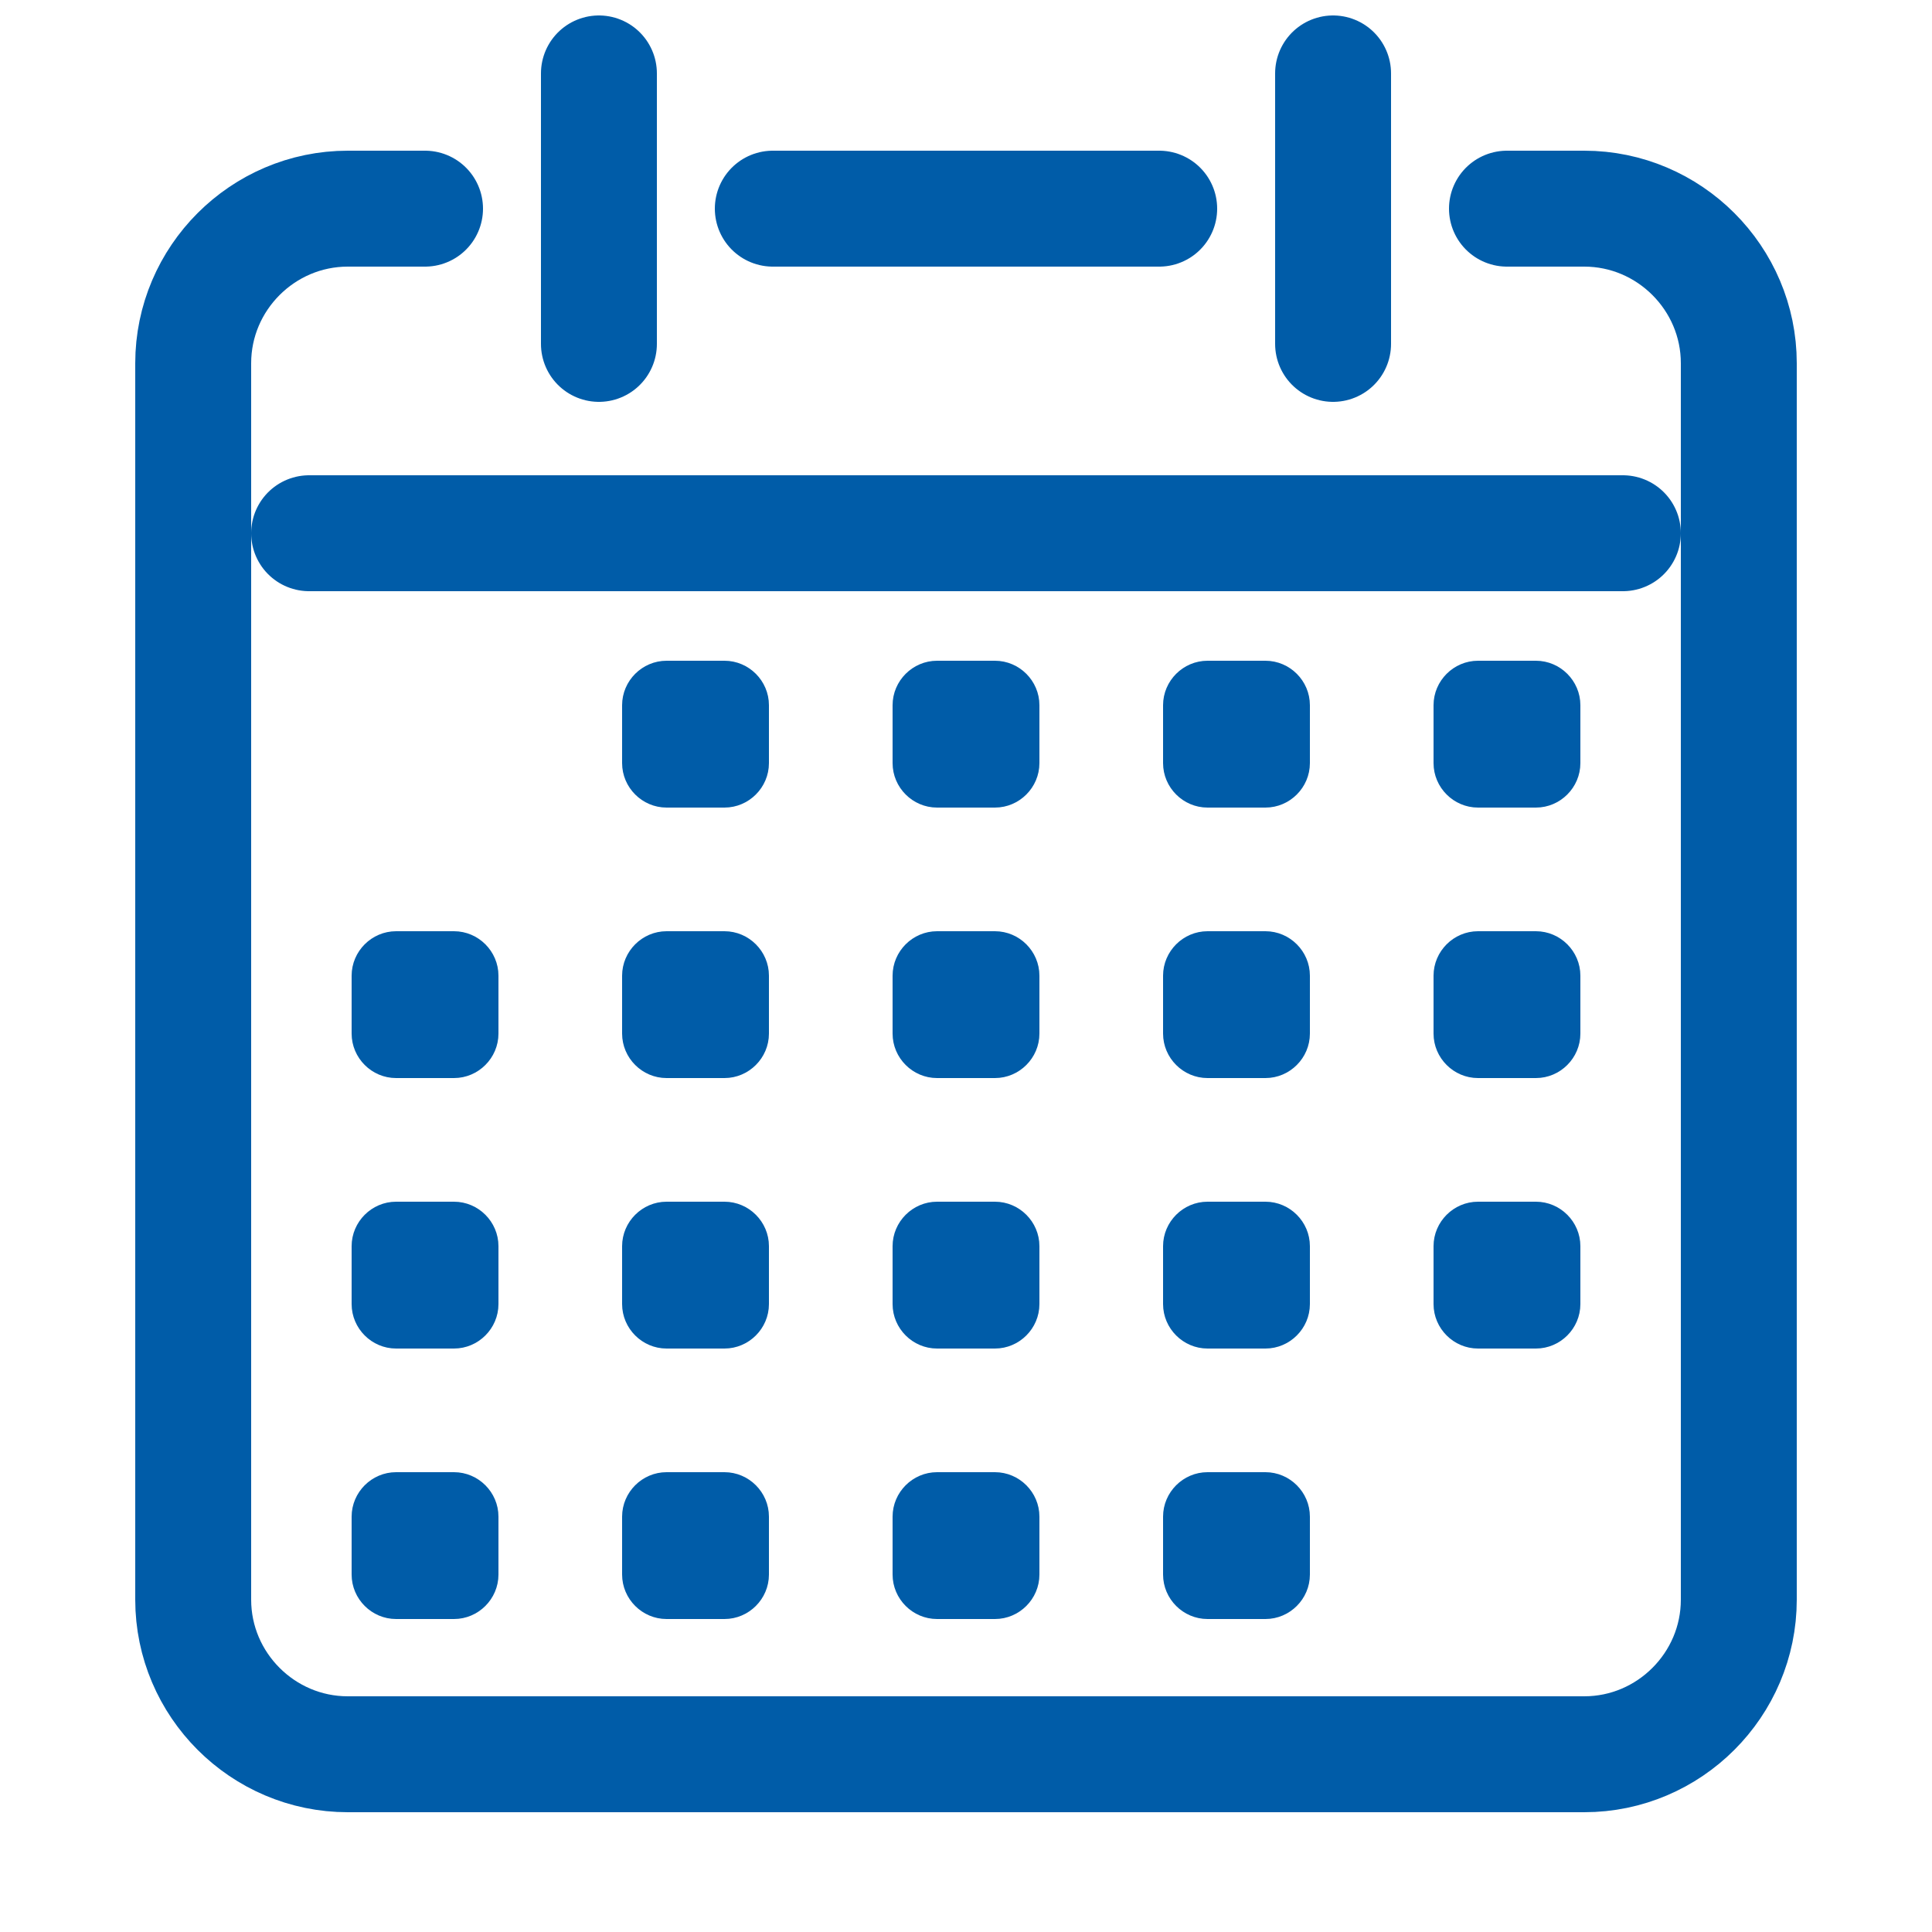
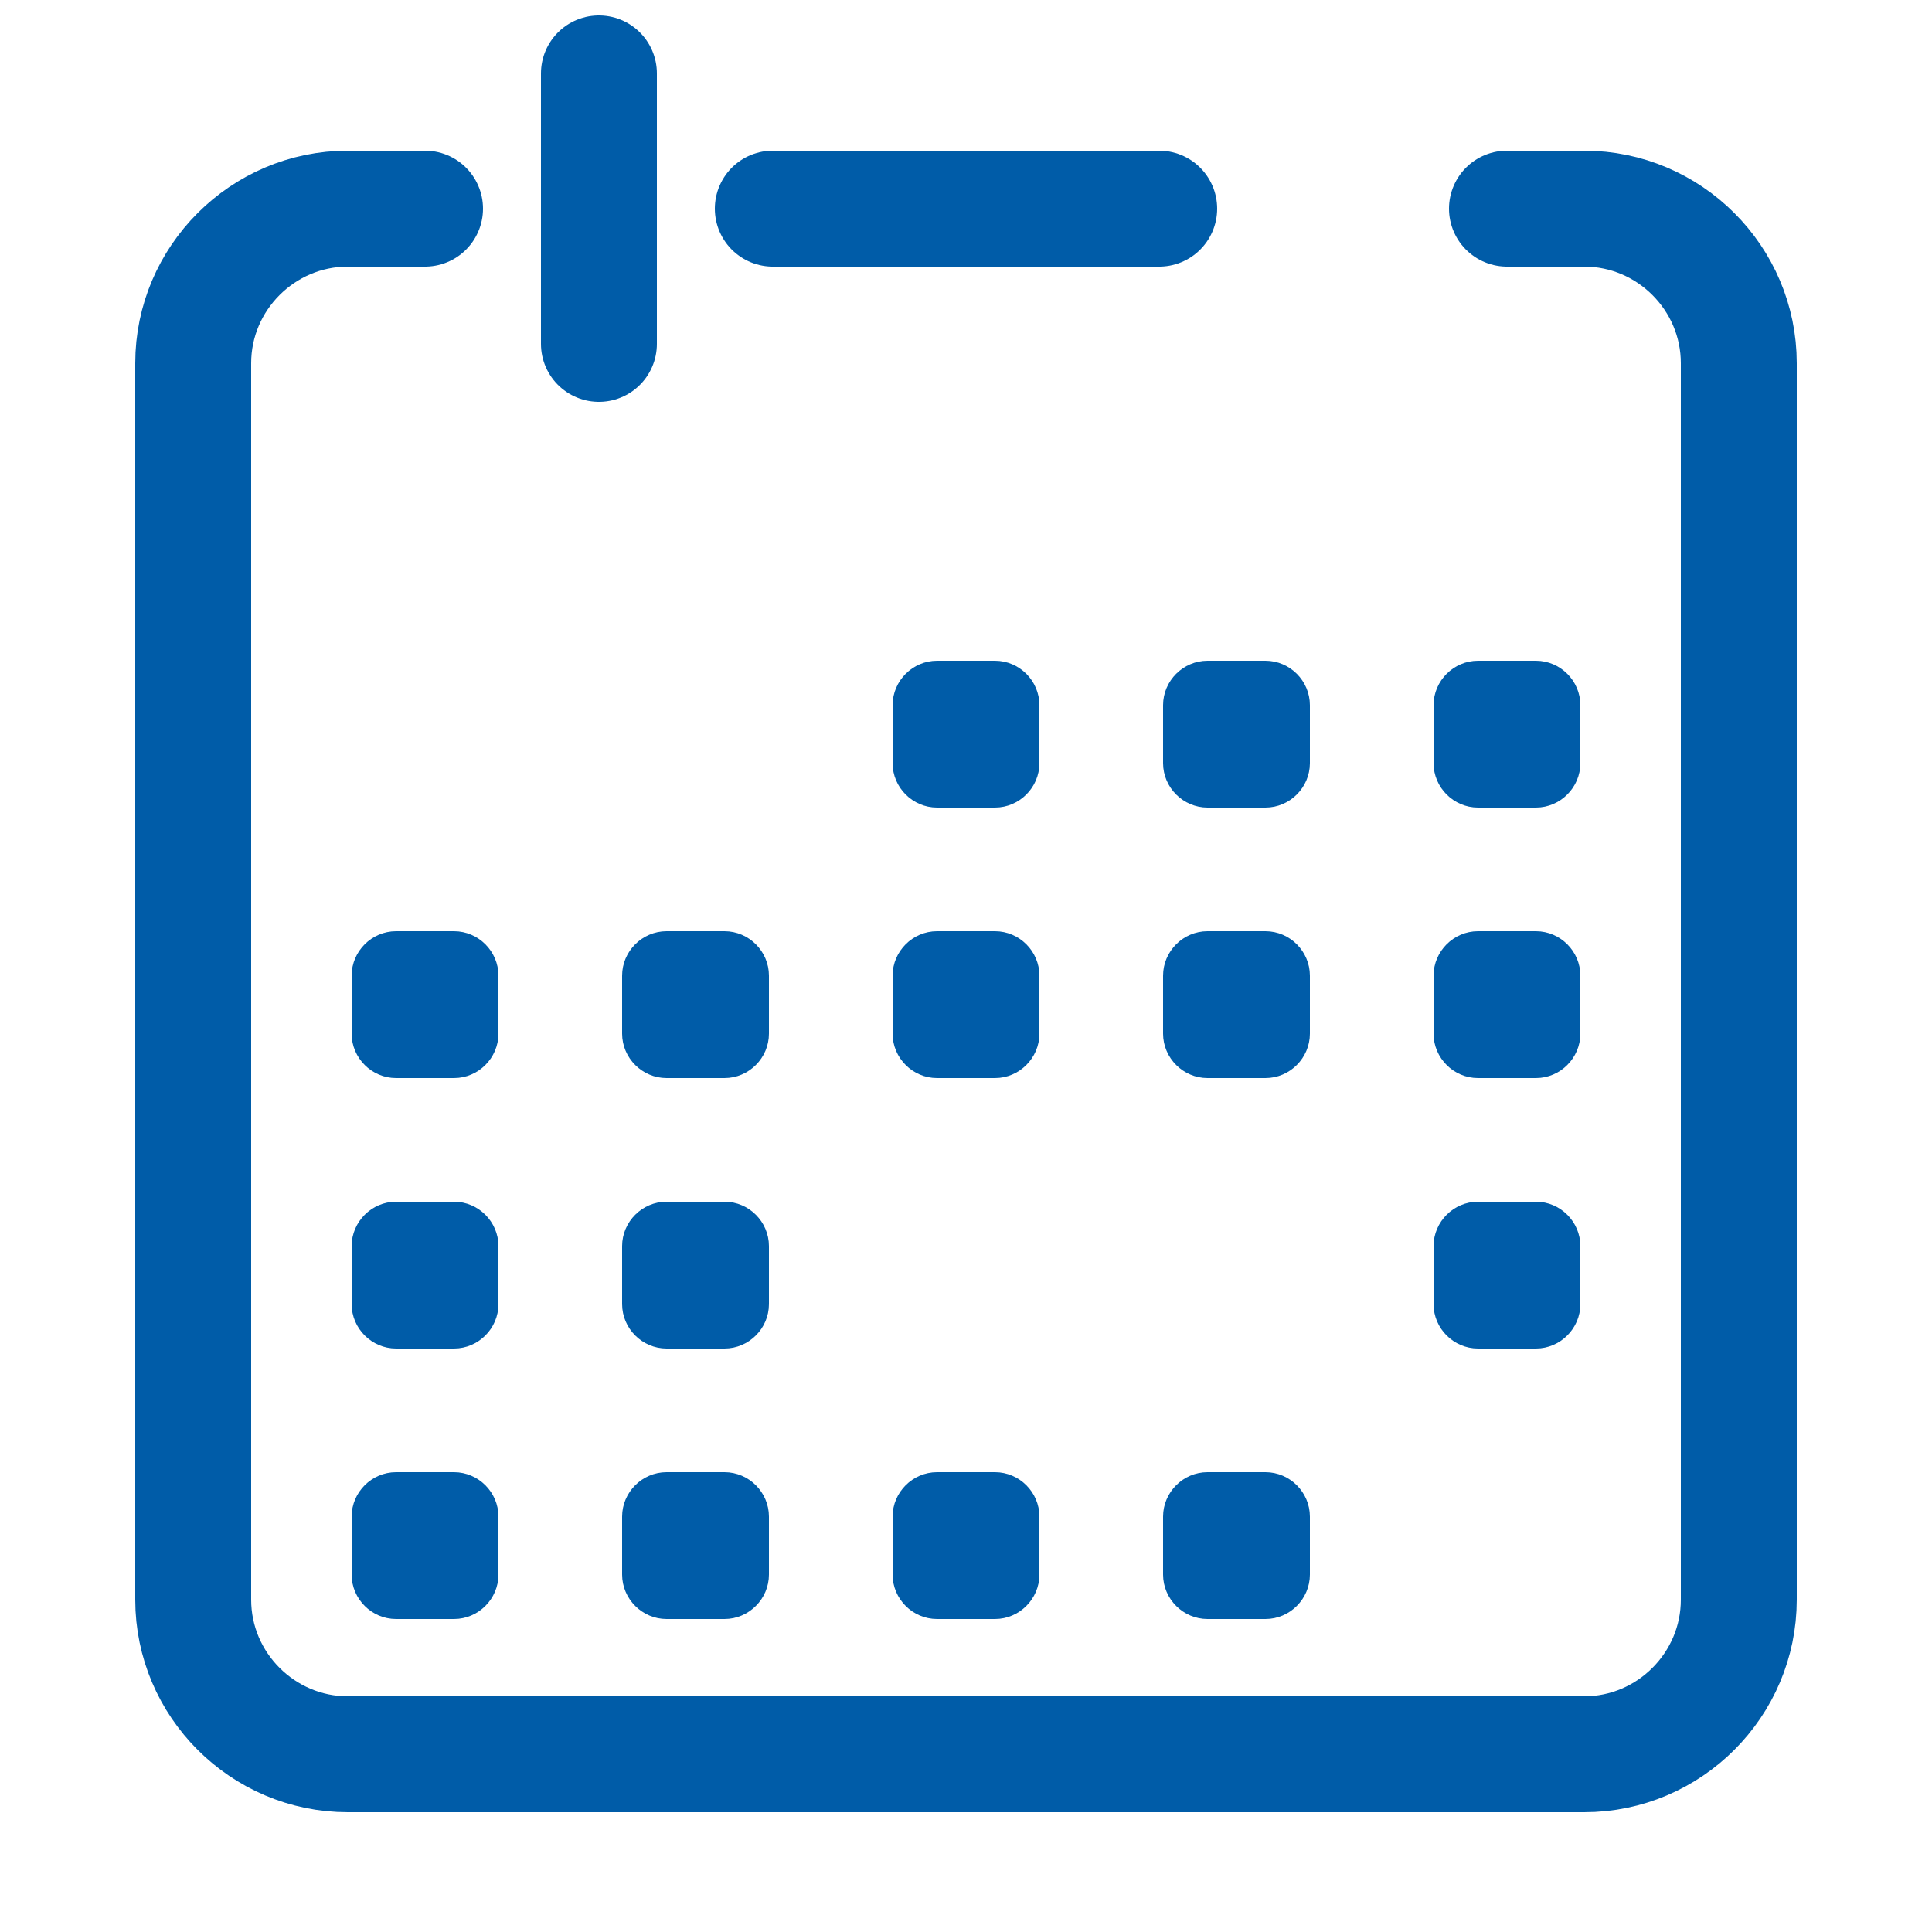
<svg xmlns="http://www.w3.org/2000/svg" id="Layer_1" data-name="Layer 1" version="1.1" viewBox="0 0 500 500">
  <defs>
    <style> .cls-1 { fill: none; stroke-linecap: round; stroke-linejoin: round; stroke-width: 30px; } .cls-1, .cls-2 { stroke: #005ca8; } .cls-2 { fill: #005ca8; stroke-miterlimit: 10; stroke-width: 8px; } </style>
  </defs>
  <g>
    <path class="cls-1" d="M390,54h20c22,0,40,18,40,40v320c0,22-18,40-40,40H90c-22,0-40-18-40-40V94c0-22,18-40,40-40h20" />
    <line class="cls-1" x1="200" y1="54" x2="300" y2="54" />
    <line class="cls-1" x1="155" y1="19" x2="155" y2="89" />
-     <line class="cls-1" x1="345" y1="19" x2="345" y2="89" />
-     <line class="cls-1" x1="80" y1="138" x2="420" y2="138" />
  </g>
  <g>
    <path class="cls-2" d="M382.5,245h15c4.1,0,7.5,3.4,7.5,7.5v15c0,4.1-3.4,7.5-7.5,7.5h-15c-4.1,0-7.5-3.4-7.5-7.5v-15c0-4.1,3.4-7.5,7.5-7.5Z" />
    <path class="cls-2" d="M312.5,245h15c4.1,0,7.5,3.4,7.5,7.5v15c0,4.1-3.4,7.5-7.5,7.5h-15c-4.1,0-7.5-3.4-7.5-7.5v-15c0-4.1,3.4-7.5,7.5-7.5Z" />
    <path class="cls-2" d="M242.5,245h15c4.1,0,7.5,3.4,7.5,7.5v15c0,4.1-3.4,7.5-7.5,7.5h-15c-4.1,0-7.5-3.4-7.5-7.5v-15c0-4.1,3.4-7.5,7.5-7.5Z" />
    <path class="cls-2" d="M172.5,245h15c4.1,0,7.5,3.4,7.5,7.5v15c0,4.1-3.4,7.5-7.5,7.5h-15c-4.1,0-7.5-3.4-7.5-7.5v-15c0-4.1,3.4-7.5,7.5-7.5Z" />
    <path class="cls-2" d="M102.5,245h15c4.1,0,7.5,3.4,7.5,7.5v15c0,4.1-3.4,7.5-7.5,7.5h-15c-4.1,0-7.5-3.4-7.5-7.5v-15c0-4.1,3.4-7.5,7.5-7.5Z" />
    <path class="cls-2" d="M382.5,315h15c4.1,0,7.5,3.4,7.5,7.5v15c0,4.1-3.4,7.5-7.5,7.5h-15c-4.1,0-7.5-3.4-7.5-7.5v-15c0-4.1,3.4-7.5,7.5-7.5Z" />
-     <path class="cls-2" d="M312.5,315h15c4.1,0,7.5,3.4,7.5,7.5v15c0,4.1-3.4,7.5-7.5,7.5h-15c-4.1,0-7.5-3.4-7.5-7.5v-15c0-4.1,3.4-7.5,7.5-7.5Z" />
-     <path class="cls-2" d="M242.5,315h15c4.1,0,7.5,3.4,7.5,7.5v15c0,4.1-3.4,7.5-7.5,7.5h-15c-4.1,0-7.5-3.4-7.5-7.5v-15c0-4.1,3.4-7.5,7.5-7.5Z" />
    <path class="cls-2" d="M172.5,315h15c4.1,0,7.5,3.4,7.5,7.5v15c0,4.1-3.4,7.5-7.5,7.5h-15c-4.1,0-7.5-3.4-7.5-7.5v-15c0-4.1,3.4-7.5,7.5-7.5Z" />
    <path class="cls-2" d="M102.5,315h15c4.1,0,7.5,3.4,7.5,7.5v15c0,4.1-3.4,7.5-7.5,7.5h-15c-4.1,0-7.5-3.4-7.5-7.5v-15c0-4.1,3.4-7.5,7.5-7.5Z" />
    <path class="cls-2" d="M312.5,385h15c4.1,0,7.5,3.4,7.5,7.5v15c0,4.1-3.4,7.5-7.5,7.5h-15c-4.1,0-7.5-3.4-7.5-7.5v-15c0-4.1,3.4-7.5,7.5-7.5Z" />
    <path class="cls-2" d="M242.5,385h15c4.1,0,7.5,3.4,7.5,7.5v15c0,4.1-3.4,7.5-7.5,7.5h-15c-4.1,0-7.5-3.4-7.5-7.5v-15c0-4.1,3.4-7.5,7.5-7.5Z" />
    <path class="cls-2" d="M172.5,385h15c4.1,0,7.5,3.4,7.5,7.5v15c0,4.1-3.4,7.5-7.5,7.5h-15c-4.1,0-7.5-3.4-7.5-7.5v-15c0-4.1,3.4-7.5,7.5-7.5Z" />
    <path class="cls-2" d="M102.5,385h15c4.1,0,7.5,3.4,7.5,7.5v15c0,4.1-3.4,7.5-7.5,7.5h-15c-4.1,0-7.5-3.4-7.5-7.5v-15c0-4.1,3.4-7.5,7.5-7.5Z" />
    <path class="cls-2" d="M382.5,175h15c4.1,0,7.5,3.4,7.5,7.5v15c0,4.1-3.4,7.5-7.5,7.5h-15c-4.1,0-7.5-3.4-7.5-7.5v-15c0-4.1,3.4-7.5,7.5-7.5Z" />
    <path class="cls-2" d="M312.5,175h15c4.1,0,7.5,3.4,7.5,7.5v15c0,4.1-3.4,7.5-7.5,7.5h-15c-4.1,0-7.5-3.4-7.5-7.5v-15c0-4.1,3.4-7.5,7.5-7.5Z" />
    <path class="cls-2" d="M242.5,175h15c4.1,0,7.5,3.4,7.5,7.5v15c0,4.1-3.4,7.5-7.5,7.5h-15c-4.1,0-7.5-3.4-7.5-7.5v-15c0-4.1,3.4-7.5,7.5-7.5Z" />
-     <path class="cls-2" d="M172.5,175h15c4.1,0,7.5,3.4,7.5,7.5v15c0,4.1-3.4,7.5-7.5,7.5h-15c-4.1,0-7.5-3.4-7.5-7.5v-15c0-4.1,3.4-7.5,7.5-7.5Z" />
  </g>
</svg>